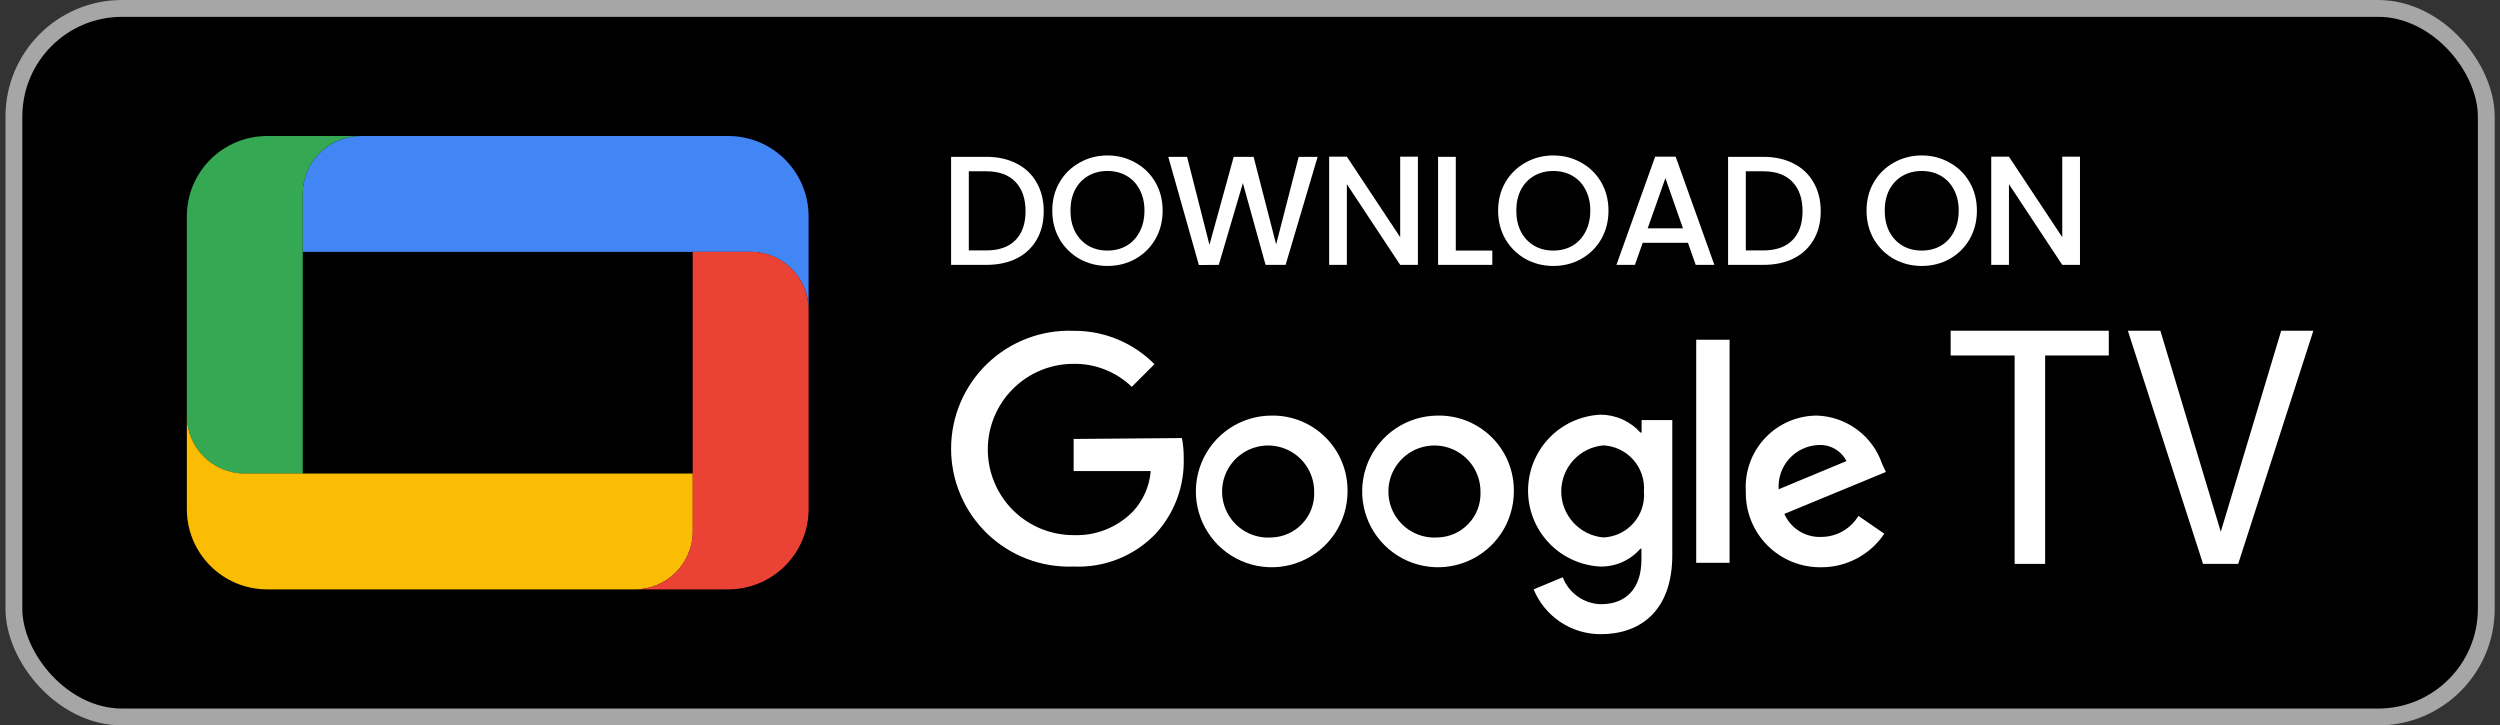
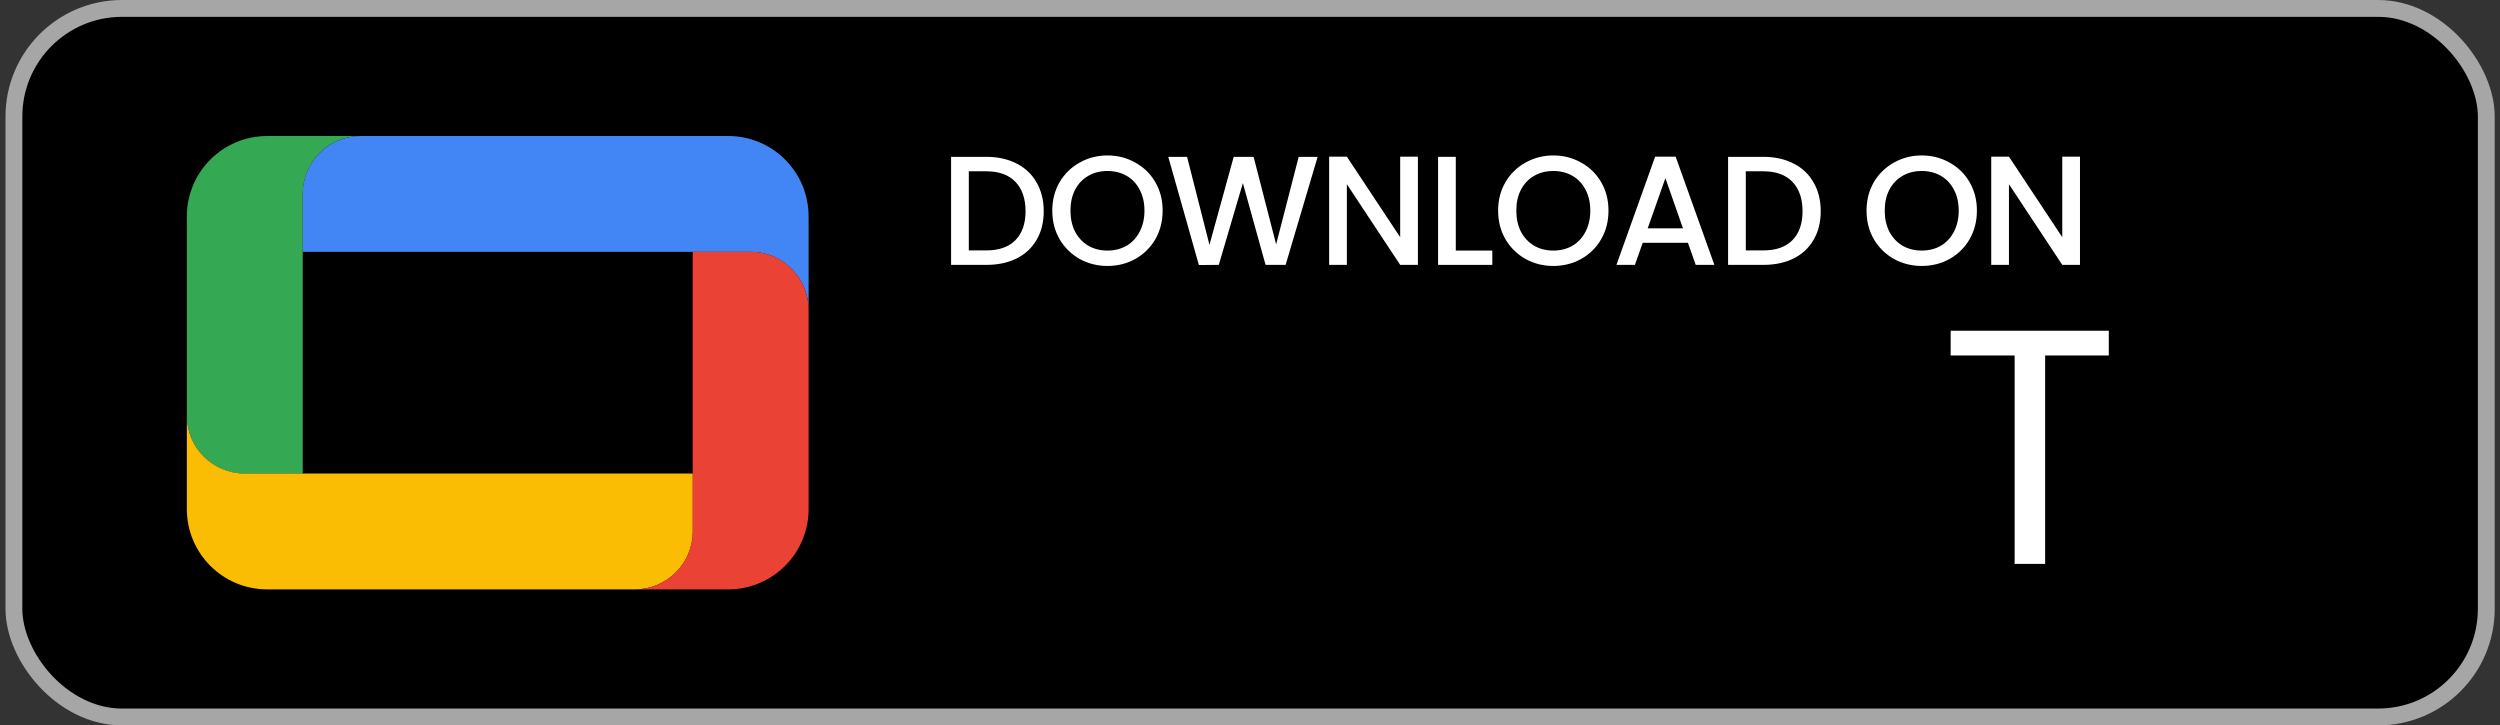
<svg xmlns="http://www.w3.org/2000/svg" width="193" height="56" viewBox="0 0 193 56" fill="none">
  <rect x="0" y="0" width="193" height="56" fill="#333333" stroke="none" />
  <rect x="1.074" y="0.65" width="190.867" height="54.7" rx="8.35" fill="black" />
  <g clip-path="url(#clip0_9612_26954)">
    <path d="M56.217 10.5H27.836C25.367 10.5 23.362 12.504 23.362 14.971V19.442H57.951C60.419 19.442 62.424 21.446 62.424 23.914V16.704C62.424 13.274 59.649 10.5 56.217 10.5Z" fill="#4285F4" />
    <path d="M20.631 10.5C17.199 10.5 14.424 13.274 14.424 16.704V32.095C14.424 34.562 16.429 36.566 18.897 36.566H23.371V14.971C23.371 12.504 25.367 10.5 27.835 10.5H20.631Z" fill="#34A853" />
    <path d="M20.631 45.5H49.012C51.481 45.5 53.486 43.496 53.486 41.029V36.558H18.897C16.429 36.558 14.424 34.563 14.424 32.095V39.297C14.424 42.727 17.199 45.5 20.631 45.5Z" fill="#FBBC04" />
    <path d="M56.218 45.5C59.649 45.5 62.424 42.726 62.424 39.296V23.905C62.424 21.437 60.42 19.434 57.951 19.434H53.477V41.029C53.477 43.496 51.473 45.5 49.004 45.5H56.218Z" fill="#EA4335" />
  </g>
  <path d="M76.148 12.108C77.036 12.108 77.812 12.28 78.476 12.624C79.148 12.96 79.664 13.448 80.024 14.088C80.392 14.72 80.576 15.46 80.576 16.308C80.576 17.156 80.392 17.892 80.024 18.516C79.664 19.14 79.148 19.62 78.476 19.956C77.812 20.284 77.036 20.448 76.148 20.448H73.424V12.108H76.148ZM76.148 19.332C77.124 19.332 77.872 19.068 78.392 18.54C78.912 18.012 79.172 17.268 79.172 16.308C79.172 15.34 78.912 14.584 78.392 14.04C77.872 13.496 77.124 13.224 76.148 13.224H74.792V19.332H76.148Z" fill="white" />
  <path d="M85.496 20.532C84.72 20.532 84.004 20.352 83.348 19.992C82.7 19.624 82.184 19.116 81.8 18.468C81.424 17.812 81.236 17.076 81.236 16.26C81.236 15.444 81.424 14.712 81.8 14.064C82.184 13.416 82.7 12.912 83.348 12.552C84.004 12.184 84.72 12 85.496 12C86.28 12 86.996 12.184 87.644 12.552C88.3 12.912 88.816 13.416 89.192 14.064C89.568 14.712 89.756 15.444 89.756 16.26C89.756 17.076 89.568 17.812 89.192 18.468C88.816 19.116 88.3 19.624 87.644 19.992C86.996 20.352 86.28 20.532 85.496 20.532ZM85.496 19.344C86.048 19.344 86.54 19.22 86.972 18.972C87.404 18.716 87.74 18.356 87.98 17.892C88.228 17.42 88.352 16.876 88.352 16.26C88.352 15.644 88.228 15.104 87.98 14.64C87.74 14.176 87.404 13.82 86.972 13.572C86.54 13.324 86.048 13.2 85.496 13.2C84.944 13.2 84.452 13.324 84.02 13.572C83.588 13.82 83.248 14.176 83 14.64C82.76 15.104 82.64 15.644 82.64 16.26C82.64 16.876 82.76 17.42 83 17.892C83.248 18.356 83.588 18.716 84.02 18.972C84.452 19.22 84.944 19.344 85.496 19.344Z" fill="white" />
  <path d="M101.722 12.108L99.25 20.448H97.702L95.95 14.136L94.09 20.448L92.554 20.46L90.19 12.108H91.642L93.37 18.9L95.242 12.108H96.778L98.518 18.864L100.258 12.108H101.722Z" fill="white" />
  <path d="M109.462 20.448H108.094L103.978 14.22V20.448H102.61V12.096H103.978L108.094 18.312V12.096H109.462V20.448Z" fill="white" />
  <path d="M112.387 19.344H115.207V20.448H111.019V12.108H112.387V19.344Z" fill="white" />
  <path d="M119.915 20.532C119.139 20.532 118.423 20.352 117.767 19.992C117.119 19.624 116.603 19.116 116.219 18.468C115.843 17.812 115.655 17.076 115.655 16.26C115.655 15.444 115.843 14.712 116.219 14.064C116.603 13.416 117.119 12.912 117.767 12.552C118.423 12.184 119.139 12 119.915 12C120.699 12 121.415 12.184 122.063 12.552C122.719 12.912 123.235 13.416 123.611 14.064C123.987 14.712 124.175 15.444 124.175 16.26C124.175 17.076 123.987 17.812 123.611 18.468C123.235 19.116 122.719 19.624 122.063 19.992C121.415 20.352 120.699 20.532 119.915 20.532ZM119.915 19.344C120.467 19.344 120.959 19.22 121.391 18.972C121.823 18.716 122.159 18.356 122.399 17.892C122.647 17.42 122.771 16.876 122.771 16.26C122.771 15.644 122.647 15.104 122.399 14.64C122.159 14.176 121.823 13.82 121.391 13.572C120.959 13.324 120.467 13.2 119.915 13.2C119.363 13.2 118.871 13.324 118.439 13.572C118.007 13.82 117.667 14.176 117.419 14.64C117.179 15.104 117.059 15.644 117.059 16.26C117.059 16.876 117.179 17.42 117.419 17.892C117.667 18.356 118.007 18.716 118.439 18.972C118.871 19.22 119.363 19.344 119.915 19.344Z" fill="white" />
  <path d="M130.309 18.744H126.817L126.217 20.448H124.789L127.777 12.096H129.361L132.349 20.448H130.909L130.309 18.744ZM129.925 17.628L128.569 13.752L127.201 17.628H129.925Z" fill="white" />
  <path d="M136.132 12.108C137.02 12.108 137.796 12.28 138.46 12.624C139.132 12.96 139.648 13.448 140.008 14.088C140.376 14.72 140.56 15.46 140.56 16.308C140.56 17.156 140.376 17.892 140.008 18.516C139.648 19.14 139.132 19.62 138.46 19.956C137.796 20.284 137.02 20.448 136.132 20.448H133.408V12.108H136.132ZM136.132 19.332C137.108 19.332 137.856 19.068 138.376 18.54C138.896 18.012 139.156 17.268 139.156 16.308C139.156 15.34 138.896 14.584 138.376 14.04C137.856 13.496 137.108 13.224 136.132 13.224H134.776V19.332H136.132Z" fill="white" />
  <path d="M148.357 20.532C147.581 20.532 146.865 20.352 146.209 19.992C145.561 19.624 145.045 19.116 144.661 18.468C144.285 17.812 144.097 17.076 144.097 16.26C144.097 15.444 144.285 14.712 144.661 14.064C145.045 13.416 145.561 12.912 146.209 12.552C146.865 12.184 147.581 12 148.357 12C149.141 12 149.857 12.184 150.505 12.552C151.161 12.912 151.677 13.416 152.053 14.064C152.429 14.712 152.617 15.444 152.617 16.26C152.617 17.076 152.429 17.812 152.053 18.468C151.677 19.116 151.161 19.624 150.505 19.992C149.857 20.352 149.141 20.532 148.357 20.532ZM148.357 19.344C148.909 19.344 149.401 19.22 149.833 18.972C150.265 18.716 150.601 18.356 150.841 17.892C151.089 17.42 151.213 16.876 151.213 16.26C151.213 15.644 151.089 15.104 150.841 14.64C150.601 14.176 150.265 13.82 149.833 13.572C149.401 13.324 148.909 13.2 148.357 13.2C147.805 13.2 147.313 13.324 146.881 13.572C146.449 13.82 146.109 14.176 145.861 14.64C145.621 15.104 145.501 15.644 145.501 16.26C145.501 16.876 145.621 17.42 145.861 17.892C146.109 18.356 146.449 18.716 146.881 18.972C147.313 19.22 147.805 19.344 148.357 19.344Z" fill="white" />
  <path d="M160.575 20.448H159.207L155.091 14.22V20.448H153.723V12.096H155.091L159.207 18.312V12.096H160.575V20.448Z" fill="white" />
-   <path d="M110.986 32.083C109.83 32.088 108.7 32.436 107.741 33.083C106.782 33.729 106.036 34.646 105.597 35.716C105.158 36.786 105.046 37.962 105.275 39.096C105.504 40.23 106.064 41.271 106.884 42.087C107.704 42.903 108.747 43.458 109.882 43.681C111.017 43.905 112.193 43.788 113.261 43.344C114.329 42.9 115.242 42.149 115.884 41.187C116.526 40.225 116.869 39.094 116.869 37.937C116.88 37.163 116.735 36.394 116.443 35.677C116.151 34.96 115.718 34.309 115.169 33.763C114.62 33.216 113.967 32.786 113.248 32.497C112.53 32.209 111.761 32.068 110.986 32.083ZM110.986 41.492C110.275 41.541 109.565 41.376 108.949 41.017C108.333 40.658 107.839 40.121 107.531 39.478C107.224 38.835 107.117 38.114 107.225 37.408C107.333 36.704 107.65 36.047 108.136 35.525C108.622 35.003 109.253 34.639 109.949 34.481C110.644 34.322 111.371 34.377 112.035 34.637C112.699 34.897 113.269 35.351 113.672 35.939C114.075 36.528 114.291 37.224 114.293 37.937C114.315 38.389 114.246 38.841 114.091 39.266C113.936 39.691 113.697 40.08 113.389 40.412C113.081 40.743 112.71 41.009 112.297 41.195C111.884 41.38 111.439 41.481 110.986 41.492ZM98.161 32.083C97.004 32.085 95.873 32.431 94.912 33.076C93.951 33.721 93.203 34.636 92.762 35.706C92.321 36.776 92.207 37.953 92.434 39.088C92.662 40.223 93.221 41.265 94.04 42.082C94.859 42.9 95.902 43.456 97.038 43.681C98.173 43.905 99.35 43.789 100.419 43.345C101.488 42.901 102.401 42.151 103.044 41.189C103.687 40.226 104.03 39.095 104.03 37.937C104.041 37.163 103.896 36.394 103.604 35.677C103.312 34.96 102.879 34.309 102.33 33.763C101.781 33.216 101.128 32.786 100.409 32.497C99.691 32.209 98.921 32.068 98.147 32.083H98.161ZM98.161 41.492C97.449 41.544 96.738 41.381 96.12 41.024C95.502 40.667 95.007 40.132 94.697 39.489C94.387 38.846 94.279 38.124 94.385 37.418C94.491 36.713 94.807 36.055 95.292 35.532C95.777 35.008 96.408 34.643 97.104 34.483C97.8 34.323 98.527 34.377 99.192 34.636C99.857 34.896 100.428 35.349 100.831 35.938C101.235 36.527 101.452 37.224 101.453 37.937C101.476 38.389 101.407 38.841 101.252 39.266C101.097 39.691 100.858 40.08 100.55 40.412C100.242 40.743 99.871 41.009 99.458 41.195C99.045 41.38 98.6 41.481 98.147 41.492H98.161ZM82.884 33.887V36.367H88.835C88.742 37.535 88.256 38.637 87.457 39.494C86.862 40.1 86.146 40.575 85.356 40.889C84.566 41.202 83.719 41.346 82.87 41.312C81.116 41.312 79.434 40.616 78.194 39.376C76.954 38.136 76.258 36.454 76.258 34.7C76.258 32.946 76.954 31.264 78.194 30.024C79.434 28.784 81.116 28.088 82.87 28.088C84.548 28.06 86.168 28.699 87.375 29.865L89.124 28.115C88.309 27.29 87.337 26.637 86.265 26.194C85.193 25.752 84.043 25.529 82.884 25.539C81.659 25.491 80.437 25.692 79.292 26.127C78.146 26.563 77.101 27.226 76.217 28.075C75.334 28.925 74.631 29.944 74.151 31.072C73.671 32.199 73.424 33.412 73.424 34.638C73.424 35.864 73.671 37.077 74.151 38.204C74.631 39.332 75.334 40.351 76.217 41.201C77.101 42.05 78.146 42.713 79.292 43.149C80.437 43.584 81.659 43.785 82.884 43.737C84.063 43.79 85.24 43.59 86.335 43.151C87.431 42.711 88.419 42.042 89.234 41.188C90.678 39.603 91.448 37.518 91.383 35.375C91.388 34.853 91.342 34.332 91.246 33.818L82.884 33.887ZM145.302 35.816C144.943 34.759 144.271 33.836 143.375 33.169C142.48 32.503 141.403 32.124 140.287 32.083C139.534 32.081 138.788 32.234 138.096 32.532C137.404 32.831 136.78 33.268 136.264 33.816C135.748 34.365 135.349 35.014 135.093 35.723C134.838 36.431 134.73 37.185 134.777 37.937C134.76 38.707 134.899 39.473 135.185 40.188C135.47 40.903 135.897 41.553 136.44 42.1C136.983 42.646 137.63 43.078 138.343 43.368C139.056 43.659 139.82 43.803 140.59 43.792C141.554 43.797 142.504 43.563 143.355 43.111C144.206 42.659 144.932 42.003 145.467 41.202L143.47 39.825C143.172 40.322 142.749 40.733 142.245 41.018C141.74 41.303 141.17 41.452 140.59 41.45C139.994 41.473 139.404 41.316 138.898 40.999C138.392 40.682 137.993 40.22 137.753 39.673L145.591 36.436L145.302 35.816ZM137.312 37.772C137.284 37.346 137.341 36.919 137.481 36.515C137.62 36.111 137.838 35.739 138.123 35.421C138.408 35.103 138.753 34.845 139.139 34.662C139.525 34.479 139.944 34.375 140.37 34.356C140.814 34.326 141.258 34.428 141.645 34.649C142.032 34.869 142.345 35.198 142.547 35.595L137.312 37.772ZM130.947 43.448H133.524V26.228H130.947V43.448ZM126.732 33.391H126.636C126.247 32.957 125.772 32.61 125.24 32.373C124.708 32.135 124.132 32.013 123.55 32.014C122.044 32.087 120.625 32.736 119.585 33.827C118.546 34.919 117.966 36.368 117.966 37.875C117.966 39.383 118.546 40.832 119.585 41.923C120.625 43.014 122.044 43.664 123.55 43.737C124.134 43.747 124.712 43.629 125.246 43.391C125.779 43.153 126.253 42.8 126.636 42.359H126.718V43.2C126.718 45.445 125.52 46.644 123.591 46.644C122.949 46.629 122.325 46.423 121.801 46.052C121.276 45.682 120.873 45.164 120.643 44.563L118.398 45.5C118.82 46.528 119.541 47.407 120.466 48.023C121.391 48.639 122.48 48.965 123.591 48.958C126.608 48.958 129.101 47.181 129.101 42.855V32.427H126.732V33.391ZM123.784 41.492C122.895 41.413 122.068 41.005 121.466 40.347C120.863 39.689 120.529 38.829 120.529 37.937C120.529 37.045 120.863 36.186 121.466 35.528C122.068 34.87 122.895 34.462 123.784 34.383C124.225 34.406 124.656 34.516 125.053 34.708C125.451 34.9 125.805 35.17 126.097 35.501C126.388 35.832 126.61 36.218 126.75 36.637C126.89 37.055 126.945 37.497 126.911 37.937C126.949 38.379 126.896 38.824 126.757 39.245C126.618 39.666 126.395 40.054 126.101 40.386C125.807 40.719 125.45 40.988 125.049 41.178C124.648 41.368 124.213 41.474 123.77 41.492H123.784Z" fill="white" />
  <path d="M162.798 25.532V27.443H157.884V43.532H155.53V27.443H150.591V25.532H162.798Z" fill="white" />
-   <path d="M178.591 25.532L172.789 43.532H170.074L164.272 25.532H166.781L171.444 41.053L176.108 25.532H178.591Z" fill="white" />
  <rect x="1.074" y="0.65" width="190.867" height="54.7" rx="8.35" stroke="#A6A6A6" stroke-width="1.3" />
  <defs>
    <clipPath id="clip0_9612_26954">
      <rect width="48" height="35" fill="white" transform="translate(14.424 10.5)" />
    </clipPath>
  </defs>
</svg>